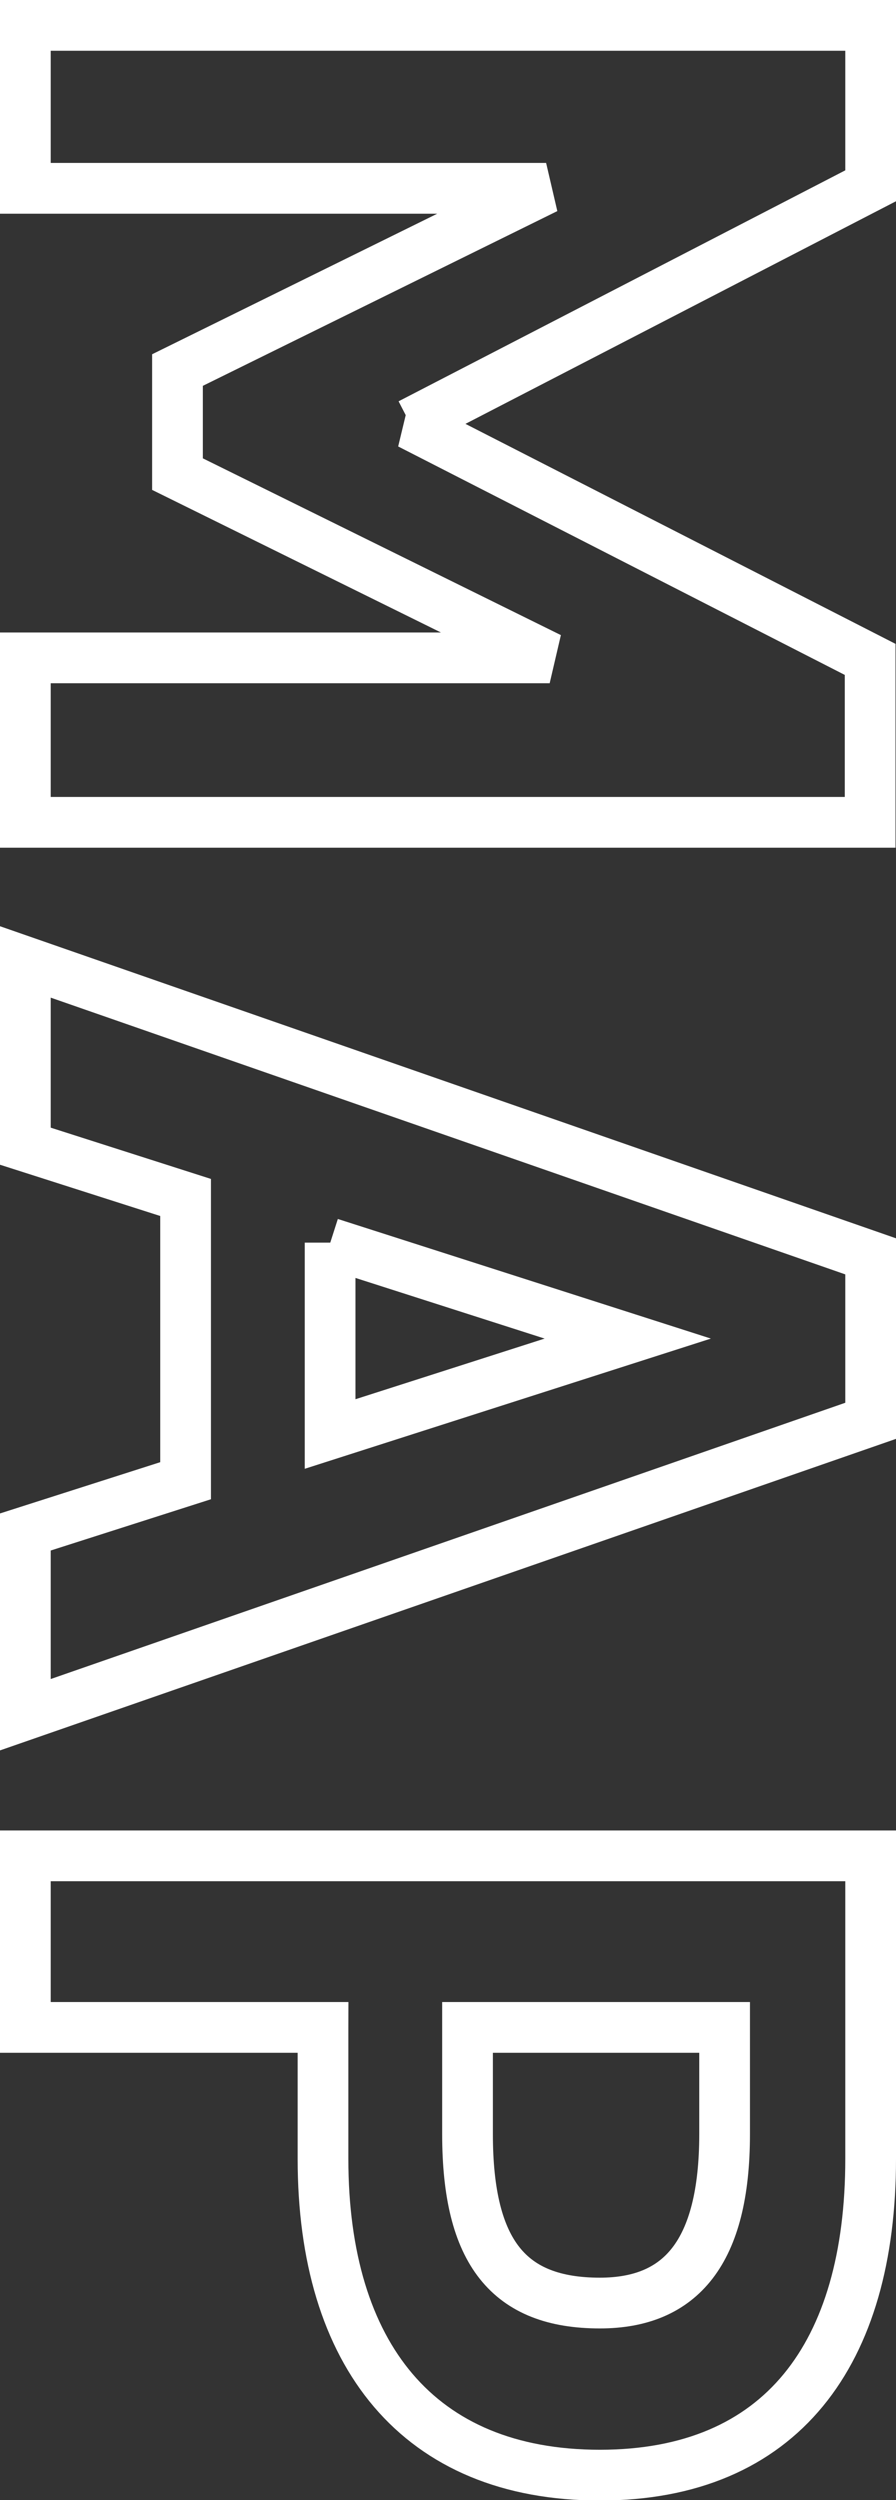
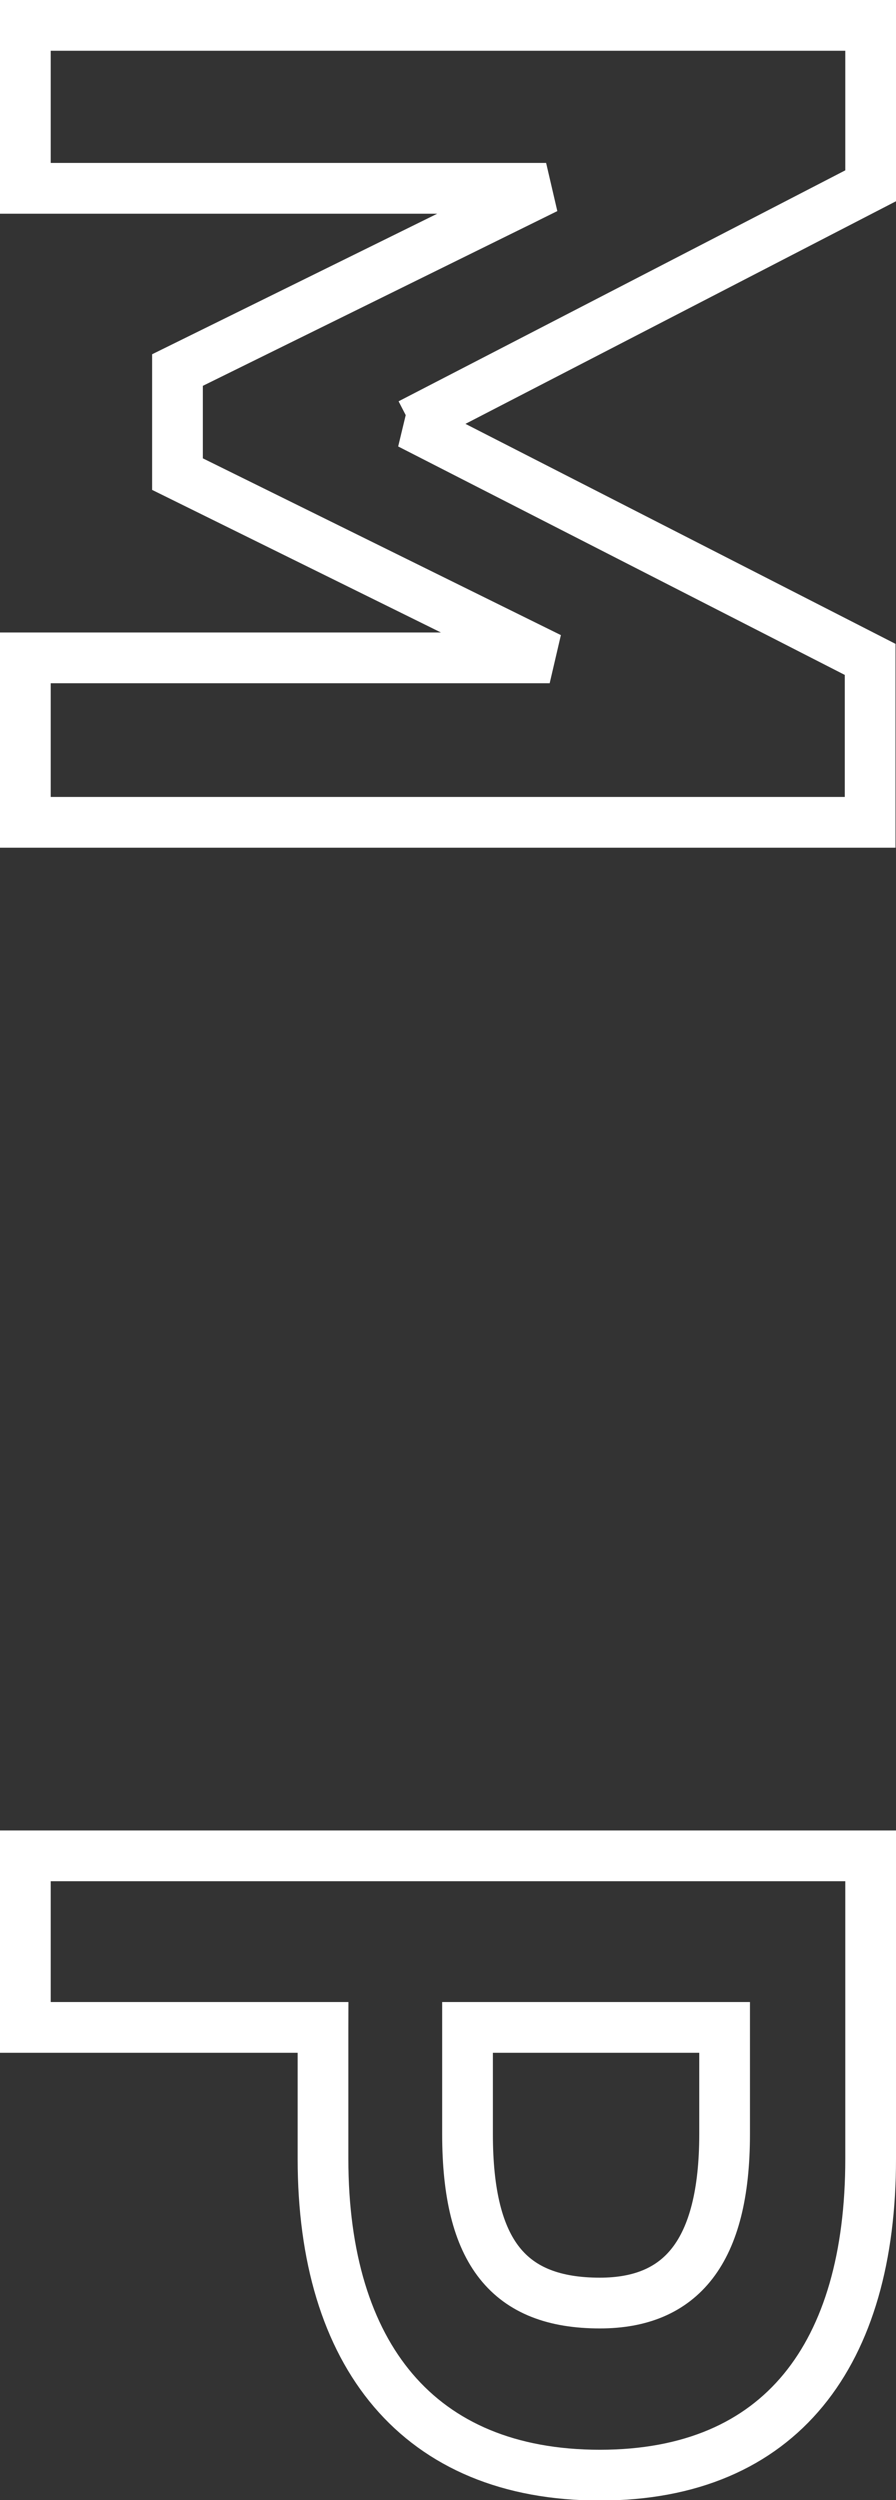
<svg xmlns="http://www.w3.org/2000/svg" id="_レイヤー_2" data-name="レイヤー 2" viewBox="0 0 17.67 49.25">
  <rect x="0" y="0" width="17.67" height="49.25" fill="#333333" stroke="none" />
  <defs>
    <style>
      .cls-1 {
        fill: none;
        stroke: #fff;
      }
    </style>
  </defs>
  <g id="_レイヤー_1-2" data-name="レイヤー 1">
    <g>
      <path class="cls-1" d="M8.08,8.35l9.08,4.64v3.21H.5v-3.24h10.34l-7.34-3.62v-2.05l7.27-3.58H.5V.5h16.67v3.16l-9.08,4.69Z" />
-       <path class="cls-1" d="M.5,18.95l16.67,5.8v3.24L.5,33.78v-3.6l3.16-1.01v-5.58l-3.16-1.01v-3.62ZM6.51,24.48v3.77l5.87-1.88-5.87-1.88Z" />
      <path class="cls-1" d="M6.37,39.94H.5v-3.38h16.67v5.97c0,3.84-1.76,6.23-5.34,6.23s-5.46-2.37-5.46-6.23v-2.58ZM9.22,42.04c0,2.34.82,3.33,2.61,3.33,1.59,0,2.46-.99,2.46-3.33v-2.1h-5.07v2.1Z" />
    </g>
  </g>
</svg>